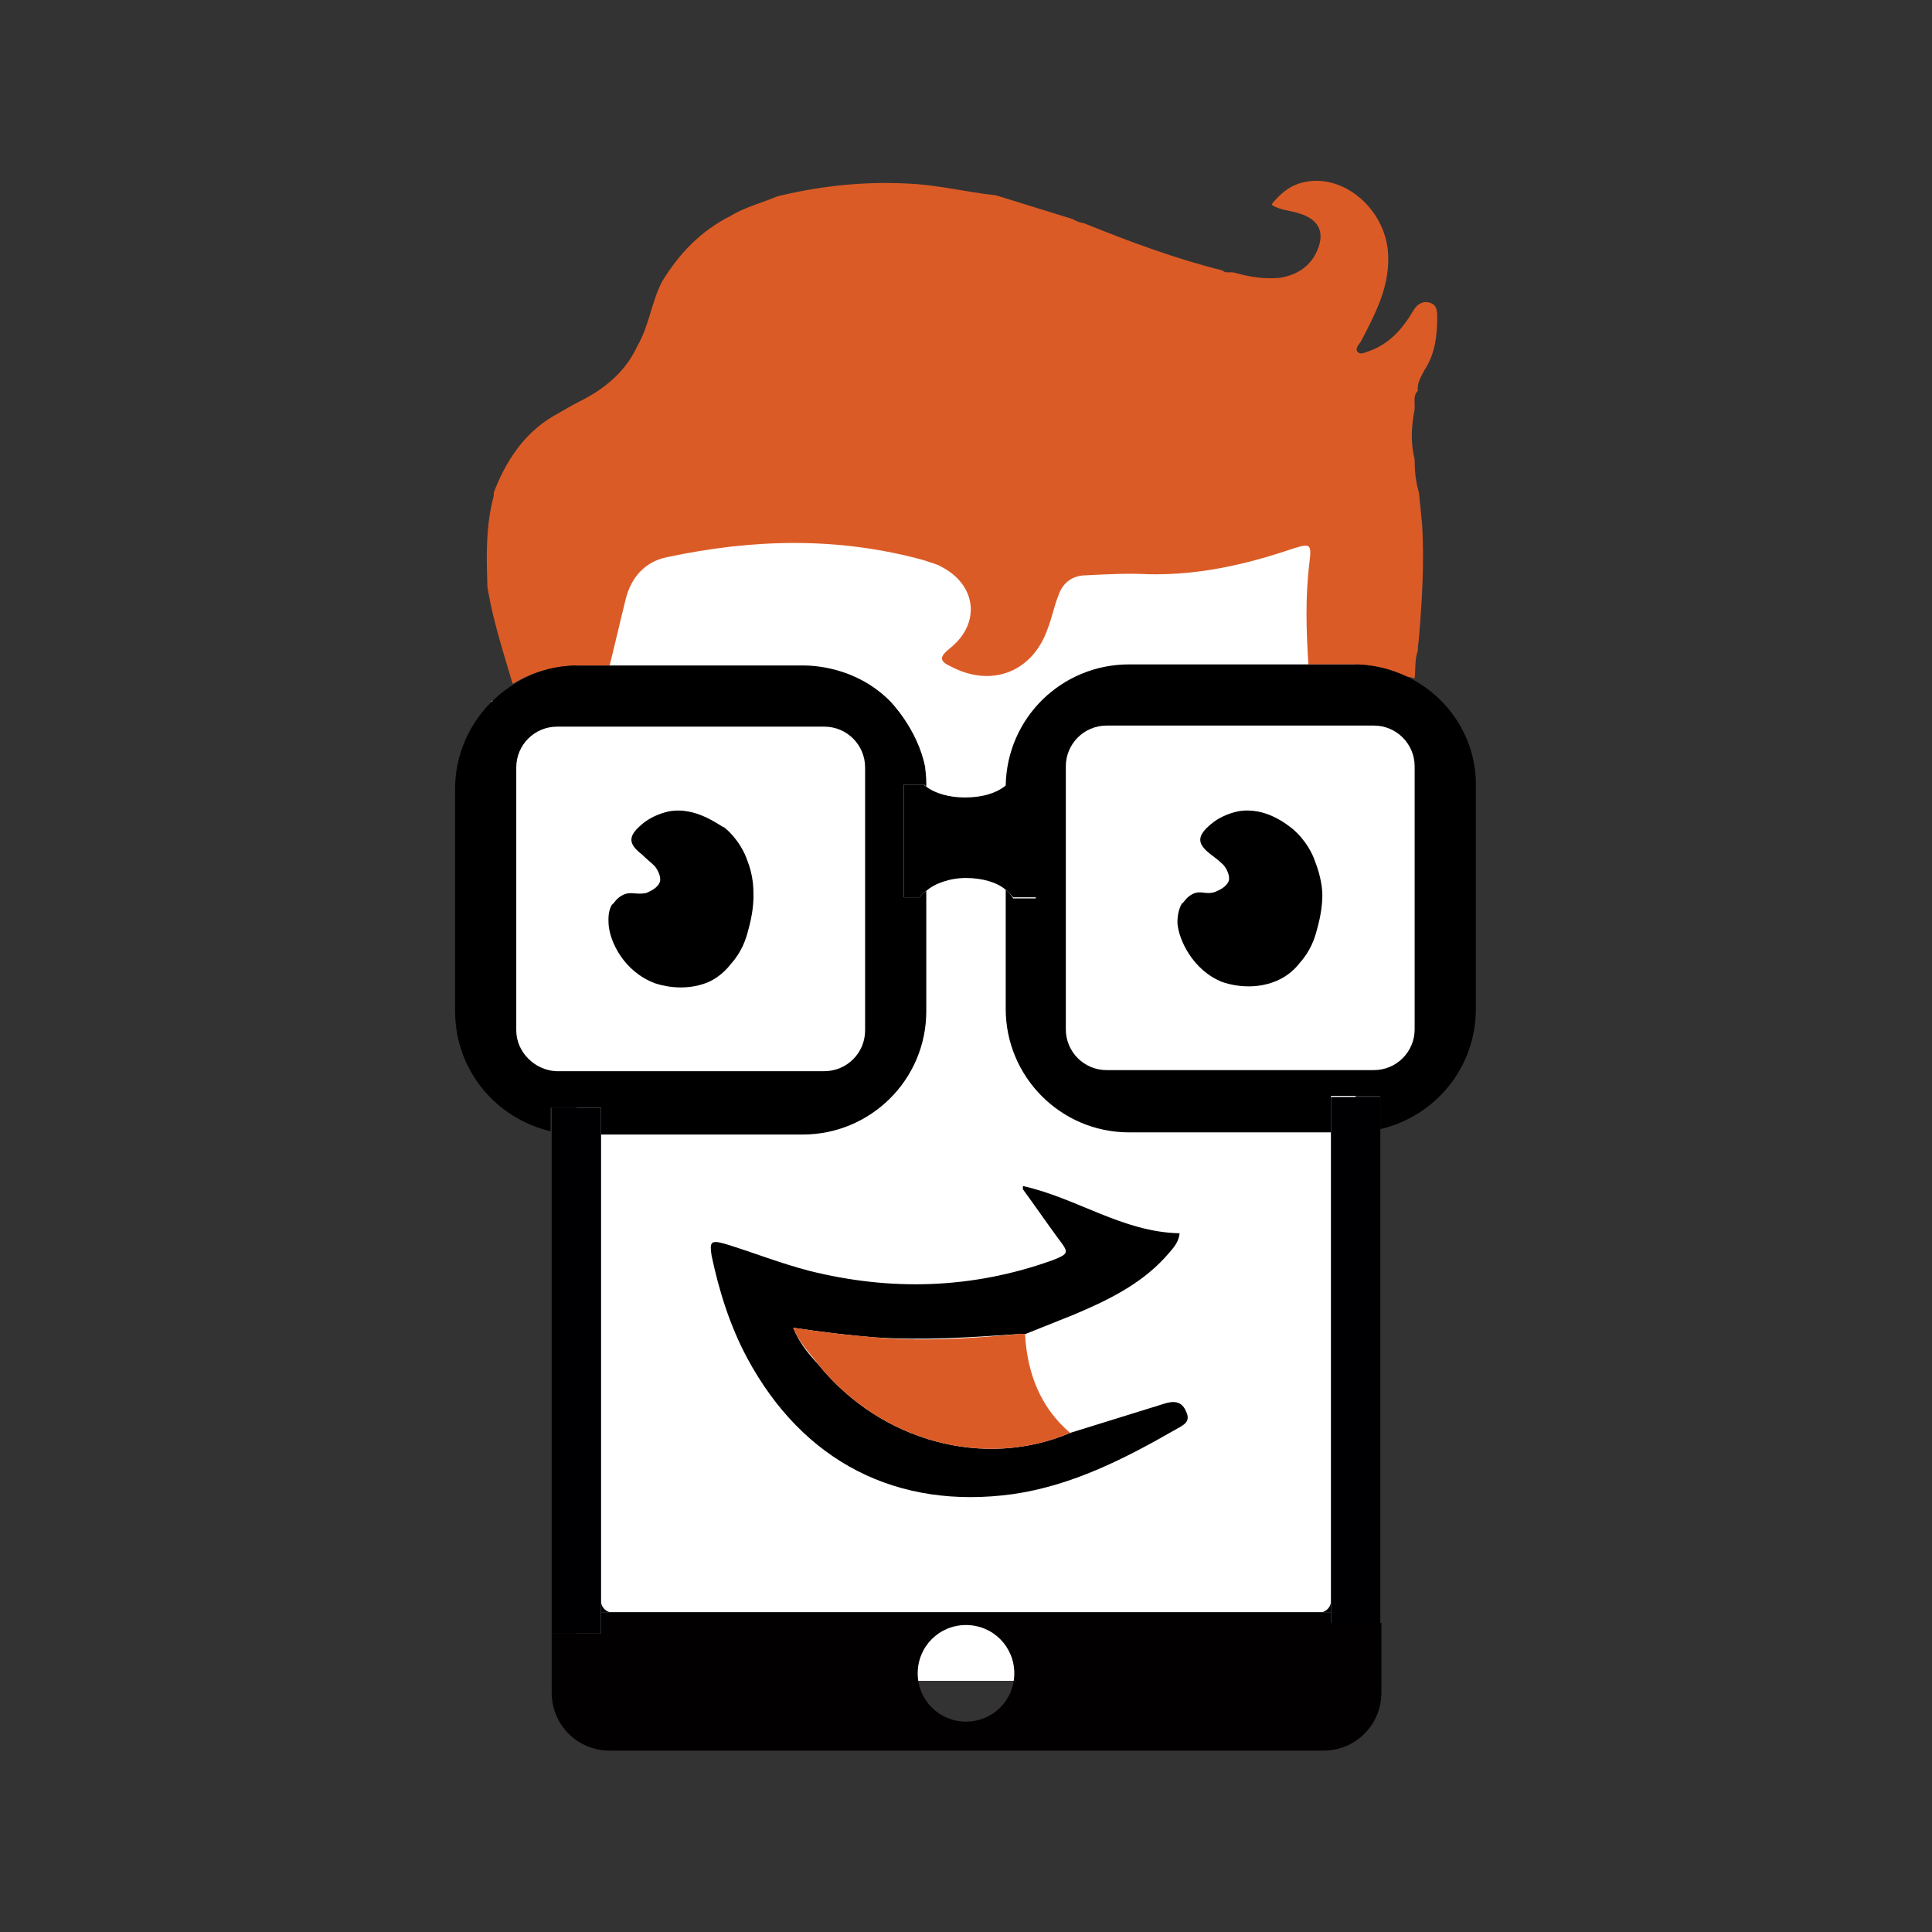
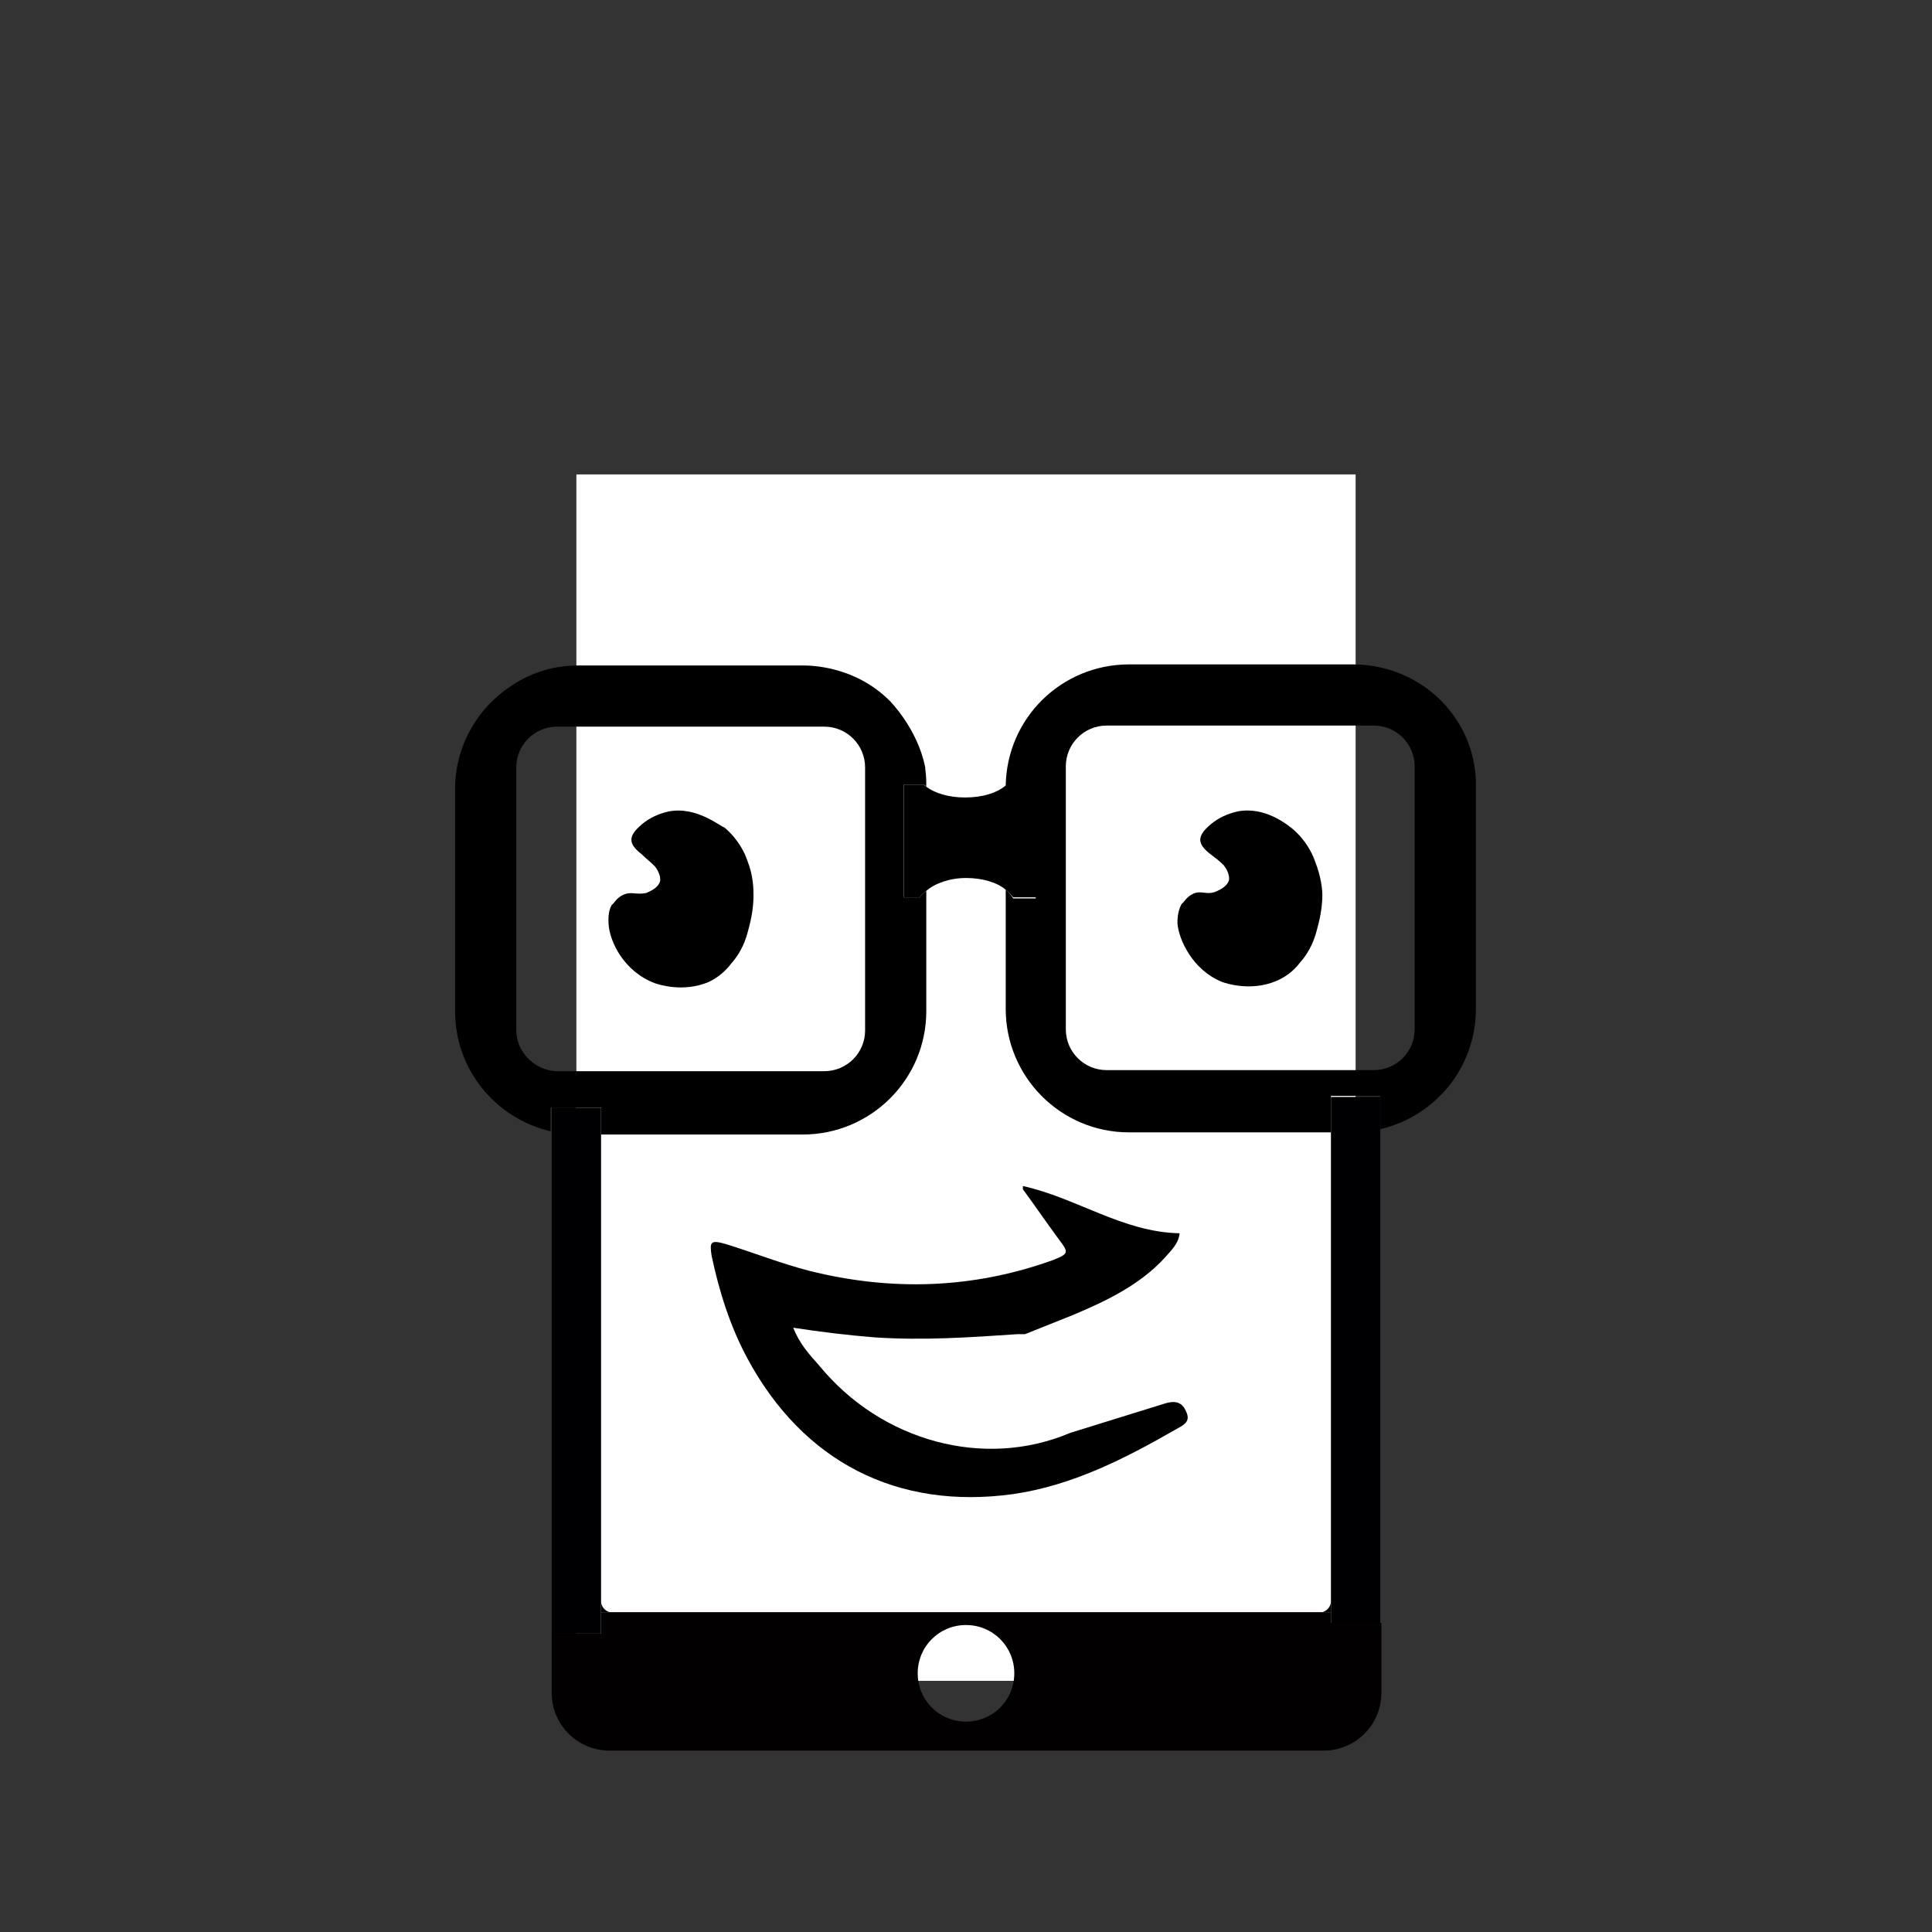
<svg xmlns="http://www.w3.org/2000/svg" version="1.2" viewBox="0 0 18 18" xml:space="preserve" baseProfile="tiny-ps">
  <rect x="0" y="0" width="18" height="18" fill="#333333" stroke="none" />
  <title>bimi-svg-tiny-12-ps</title>
  <g id="XMLID_31_">
-     <rect id="XMLID_27_" x="4.58" y="6.53" class="st0" width="8.82" height="3.5" fill="#FFFFFF" />
    <g id="XMLID_62_">
      <rect id="XMLID_26_" x="5.37" y="4.42" class="st0" width="7.26" height="11.24" fill="#FFFFFF" />
    </g>
    <g id="XMLID_32_">
      <path id="XMLID_25_" class="st1" d="M12.21,5.23c0.02-0.17,0.01-0.18-0.15-0.13c-0.44,0.15-0.89,0.25-1.35,0.24&#13;&#10;&#09;&#09;&#09;c-0.19,0-0.39,0.01-0.58,0.01c-0.13,0-0.21,0.08-0.26,0.19c-0.04,0.1-0.06,0.21-0.1,0.31c-0.14,0.4-0.52,0.55-0.9,0.35&#13;&#10;&#09;&#09;&#09;C8.75,6.15,8.75,6.12,8.85,6.04c0.3-0.23,0.25-0.59-0.08-0.76c-0.05-0.03-0.1-0.04-0.16-0.06C7.81,5,7.02,5.02,6.22,5.18&#13;&#10;&#09;&#09;&#09;C6.01,5.23,5.88,5.37,5.83,5.58c-0.05,0.2-0.1,0.42-0.15,0.62h1.8c0.09,0,0.49,0.02,0.81,0.34c0,0,0.26,0.26,0.32,0.61&#13;&#10;&#09;&#09;&#09;c0,0.01,0,0.01,0,0.01c0.01,0.07,0.01,0.12,0.01,0.17c0.08,0.06,0.21,0.11,0.37,0.11c0.16,0,0.3-0.05,0.38-0.12&#13;&#10;&#09;&#09;&#09;c0.01-0.63,0.52-1.13,1.15-1.13h1.67C12.18,5.87,12.17,5.55,12.21,5.23z" fill="none" />
-       <path id="XMLID_58_" class="st1" d="M7.67,9.97c0.21,0,0.38-0.17,0.38-0.38V7.15c0-0.21-0.17-0.38-0.38-0.38H5.18&#13;&#10;&#09;&#09;&#09;c-0.21,0-0.38,0.17-0.38,0.38V9.6c0,0.21,0.17,0.38,0.38,0.38H7.67z M5.71,8.43c0.01-0.02,0.04-0.07,0.1-0.09&#13;&#10;&#09;&#09;&#09;C5.88,8.3,5.92,8.34,6.01,8.31C6.03,8.31,6.13,8.28,6.15,8.2C6.16,8.14,6.1,8.07,6.1,8.07C6.06,8.03,6.02,8,5.98,7.97&#13;&#10;&#09;&#09;&#09;c-0.13-0.1-0.13-0.18,0-0.28c0.08-0.06,0.16-0.1,0.25-0.12C6.49,7.51,6.71,7.7,6.74,7.73c0.13,0.11,0.19,0.24,0.21,0.3&#13;&#10;&#09;&#09;&#09;c0.06,0.14,0.06,0.27,0.06,0.34c0,0.06,0,0.18-0.05,0.32C6.95,8.75,6.91,8.87,6.81,8.98C6.78,9.02,6.71,9.1,6.59,9.15&#13;&#10;&#09;&#09;&#09;C6.36,9.26,6.12,9.17,6.1,9.16c-0.29-0.11-0.42-0.4-0.42-0.55C5.67,8.58,5.66,8.5,5.71,8.43z" fill="none" />
-       <path id="XMLID_55_" class="st1" d="M8.63,8.3v1.12c0,0.63-0.51,1.15-1.15,1.15H5.6v4.36c0,0.05,0.04,0.09,0.08,0.1h6.64&#13;&#10;&#09;&#09;&#09;c0.05-0.01,0.08-0.05,0.08-0.1v-4.36h-1.88c-0.63,0-1.15-0.51-1.15-1.15V8.29C9.29,8.23,9.16,8.18,9,8.18&#13;&#10;&#09;&#09;&#09;C8.85,8.18,8.71,8.23,8.63,8.3z M9.86,11.53c-0.11-0.15-0.22-0.31-0.33-0.46c0,0,0-0.01,0-0.03c0.5,0.11,0.93,0.43,1.46,0.44&#13;&#10;&#09;&#09;&#09;c-0.02,0.1-0.08,0.17-0.14,0.23c-0.23,0.26-0.54,0.4-0.85,0.53c-0.15,0.06-0.3,0.12-0.45,0.18c0.02,0.36,0.14,0.67,0.42,0.92&#13;&#10;&#09;&#09;&#09;c0.29-0.09,0.58-0.18,0.87-0.27c0.09-0.03,0.17-0.03,0.21,0.07c0.04,0.1-0.04,0.13-0.1,0.17c-0.47,0.27-0.96,0.52-1.51,0.6&#13;&#10;&#09;&#09;&#09;c-1.08,0.15-1.96-0.3-2.48-1.27c-0.16-0.3-0.27-0.62-0.33-0.95c-0.03-0.13-0.01-0.15,0.13-0.11c0.26,0.08,0.52,0.18,0.78,0.25&#13;&#10;&#09;&#09;&#09;c0.76,0.19,1.52,0.18,2.27-0.1C9.96,11.68,9.96,11.67,9.86,11.53z" fill="none" />
      <path id="XMLID_52_" class="st1" d="M12.8,6.77h-2.49c-0.21,0-0.38,0.17-0.38,0.38v2.44c0,0.21,0.17,0.38,0.38,0.38h2.49&#13;&#10;&#09;&#09;&#09;c0.21,0,0.38-0.17,0.38-0.38V7.14C13.18,6.93,13.01,6.77,12.8,6.77z M12.27,8.68c-0.02,0.08-0.06,0.19-0.16,0.31&#13;&#10;&#09;&#09;&#09;c-0.03,0.03-0.1,0.11-0.22,0.17c-0.24,0.11-0.47,0.03-0.5,0.01c-0.29-0.11-0.42-0.4-0.42-0.55c0-0.04-0.01-0.11,0.04-0.18&#13;&#10;&#09;&#09;&#09;c0.01-0.02,0.04-0.07,0.1-0.09c0.08-0.04,0.11,0.01,0.21-0.02c0.02-0.01,0.12-0.04,0.13-0.11c0.01-0.07-0.05-0.13-0.05-0.14&#13;&#10;&#09;&#09;&#09;c-0.04-0.04-0.08-0.07-0.12-0.1c-0.13-0.1-0.13-0.18,0-0.28c0.08-0.06,0.16-0.1,0.25-0.12c0.26-0.05,0.48,0.13,0.51,0.16&#13;&#10;&#09;&#09;&#09;c0.13,0.11,0.19,0.24,0.21,0.3c0.06,0.14,0.06,0.27,0.06,0.34C12.32,8.42,12.31,8.54,12.27,8.68z" fill="none" />
      <path id="XMLID_49_" class="st2" d="M12.4,15.02h-0.09c0,0,0.01,0,0.01,0H5.68c0,0,0.01,0,0.01,0H5.6v0.2H5.14v0.55&#13;&#10;&#09;&#09;&#09;c0,0.3,0.24,0.54,0.54,0.54h6.65c0.3,0,0.54-0.24,0.54-0.54v-0.65H12.4V15.02z M9,16.04c-0.25,0-0.45-0.2-0.45-0.45&#13;&#10;&#09;&#09;&#09;c0-0.25,0.2-0.45,0.45-0.45s0.45,0.2,0.45,0.45C9.45,15.84,9.25,16.04,9,16.04z" fill="#020000" />
-       <path id="XMLID_16_" class="st3" d="M5.68,6.2c0.05-0.2,0.1-0.42,0.15-0.62c0.05-0.2,0.18-0.35,0.39-0.39&#13;&#10;&#09;&#09;&#09;C7.02,5.02,7.81,5,8.61,5.22c0.05,0.02,0.11,0.03,0.16,0.06C9.1,5.45,9.14,5.81,8.85,6.04c-0.1,0.08-0.1,0.12,0.01,0.17&#13;&#10;&#09;&#09;&#09;c0.38,0.2,0.76,0.05,0.9-0.35c0.04-0.1,0.06-0.21,0.1-0.31c0.04-0.12,0.13-0.19,0.26-0.19c0.19-0.01,0.39-0.02,0.58-0.01&#13;&#10;&#09;&#09;&#09;c0.47,0.01,0.91-0.09,1.35-0.24c0.16-0.05,0.17-0.04,0.15,0.13c-0.04,0.32-0.03,0.64-0.01,0.95h0.42c0.18,0,0.34,0.04,0.49,0.11&#13;&#10;&#09;&#09;&#09;c0.03,0.01,0.05,0.01,0.08,0.02c0.01-0.09,0-0.18,0.03-0.26c0-0.01,0-0.01,0-0.02c0-0.03,0.01-0.07,0.01-0.1&#13;&#10;&#09;&#09;&#09;c0.03-0.35,0.05-0.7,0.03-1.05c-0.01-0.1-0.02-0.2-0.03-0.3c-0.03-0.1-0.04-0.2-0.04-0.31c-0.04-0.16-0.03-0.31,0-0.47&#13;&#10;&#09;&#09;&#09;c0-0.01,0-0.02,0-0.03c0-0.05-0.01-0.1,0.03-0.14c-0.01-0.07,0.03-0.13,0.06-0.19c0.1-0.15,0.12-0.32,0.12-0.49&#13;&#10;&#09;&#09;&#09;c0-0.06,0-0.12-0.07-0.14c-0.07-0.02-0.12,0.02-0.15,0.07c-0.1,0.17-0.22,0.31-0.41,0.38c-0.04,0.01-0.08,0.04-0.11,0.01&#13;&#10;&#09;&#09;&#09;c-0.03-0.03,0.01-0.07,0.03-0.1c0.14-0.27,0.28-0.53,0.25-0.85c-0.04-0.38-0.39-0.69-0.74-0.64c-0.15,0.02-0.25,0.1-0.34,0.21l0,0&#13;&#10;&#09;&#09;&#09;l0,0.01c0.08,0.05,0.17,0.05,0.26,0.08c0.19,0.06,0.24,0.19,0.15,0.37c-0.07,0.14-0.2,0.21-0.35,0.23&#13;&#10;&#09;&#09;&#09;c-0.14,0.01-0.27-0.01-0.41-0.05l0,0c-0.05-0.01-0.08,0.01-0.11-0.02c-0.44-0.11-0.87-0.27-1.29-0.44h0&#13;&#10;&#09;&#09;&#09;c-0.05-0.01-0.05-0.01-0.11-0.04L9.28,1.82C9,1.79,8.73,1.72,8.45,1.71C8.05,1.69,7.67,1.73,7.28,1.82&#13;&#10;&#09;&#09;&#09;c-0.01,0-0.03,0.01-0.04,0.01C7.1,1.89,6.94,1.93,6.81,2.01C6.53,2.15,6.33,2.36,6.17,2.62c-0.1,0.19-0.12,0.41-0.23,0.6v0&#13;&#10;&#09;&#09;&#09;c-0.11,0.24-0.3,0.4-0.54,0.52c0,0,0,0,0,0C5.32,3.78,5.24,3.83,5.15,3.88C4.88,4.04,4.71,4.3,4.6,4.59c0,0.01,0,0.02,0,0.03&#13;&#10;&#09;&#09;&#09;c-0.07,0.26-0.07,0.53-0.06,0.8c0,0.04,0,0.05,0.01,0.1C4.6,5.8,4.69,6.08,4.77,6.35c0,0,0,0.01,0.01,0.02&#13;&#10;&#09;&#09;&#09;C4.96,6.26,5.17,6.2,5.39,6.2H5.68z" fill="#DB5B26" />
      <path id="XMLID_15_" d="M9.81,11.74c-0.75,0.27-1.51,0.29-2.27,0.1c-0.27-0.07-0.52-0.17-0.78-0.25&#13;&#10;&#09;&#09;&#09;c-0.14-0.04-0.15-0.02-0.13,0.11c0.07,0.33,0.17,0.65,0.33,0.95c0.52,0.97,1.4,1.42,2.48,1.27c0.55-0.08,1.04-0.33,1.51-0.6&#13;&#10;&#09;&#09;&#09;c0.07-0.04,0.15-0.07,0.1-0.17c-0.04-0.1-0.12-0.1-0.21-0.07c-0.29,0.09-0.58,0.18-0.87,0.27c-0.8,0.34-1.76,0.08-2.34-0.63&#13;&#10;&#09;&#09;&#09;c-0.09-0.1-0.18-0.2-0.24-0.35c0.26,0.04,0.51,0.07,0.76,0.09c0.45,0.03,0.89,0,1.33-0.03c0.02,0,0.05,0,0.07,0v0&#13;&#10;&#09;&#09;&#09;c0.15-0.06,0.3-0.12,0.45-0.18c0.31-0.13,0.62-0.28,0.85-0.53c0.06-0.07,0.13-0.13,0.14-0.23c-0.53-0.01-0.96-0.33-1.46-0.44&#13;&#10;&#09;&#09;&#09;c0,0.02,0,0.03,0,0.03c0.11,0.15,0.22,0.31,0.33,0.46C9.96,11.67,9.96,11.68,9.81,11.74z" />
-       <path id="XMLID_14_" class="st3" d="M9.48,12.43c-0.44,0.04-0.89,0.07-1.33,0.03c-0.25-0.02-0.5-0.05-0.76-0.09&#13;&#10;&#09;&#09;&#09;c0.06,0.15,0.16,0.24,0.24,0.35c0.58,0.71,1.54,0.97,2.34,0.63c-0.28-0.24-0.4-0.56-0.42-0.92v0C9.52,12.43,9.5,12.42,9.48,12.43z&#13;&#10;&#09;&#09;&#09;" fill="#DB5B26" />
      <path id="XMLID_13_" d="M12.25,8.02c-0.02-0.06-0.08-0.19-0.21-0.3c-0.04-0.03-0.25-0.21-0.51-0.16&#13;&#10;&#09;&#09;&#09;c-0.09,0.02-0.18,0.06-0.25,0.12c-0.13,0.11-0.13,0.18,0,0.28c0.04,0.03,0.08,0.06,0.12,0.1c0,0,0.06,0.07,0.05,0.14&#13;&#10;&#09;&#09;&#09;c-0.02,0.07-0.11,0.1-0.13,0.11c-0.09,0.03-0.13-0.02-0.21,0.02c-0.06,0.03-0.08,0.08-0.1,0.09c-0.04,0.07-0.04,0.15-0.04,0.18&#13;&#10;&#09;&#09;&#09;c0.01,0.15,0.14,0.44,0.42,0.55c0.03,0.01,0.26,0.09,0.5-0.01c0.12-0.05,0.19-0.13,0.22-0.17c0.1-0.11,0.14-0.23,0.16-0.31&#13;&#10;&#09;&#09;&#09;c0.04-0.14,0.05-0.25,0.05-0.32C12.32,8.29,12.31,8.17,12.25,8.02z" />
      <path id="XMLID_12_" d="M6.1,9.16c0.03,0.01,0.26,0.09,0.5-0.01C6.71,9.1,6.78,9.02,6.81,8.98c0.1-0.11,0.14-0.23,0.16-0.31&#13;&#10;&#09;&#09;&#09;c0.04-0.14,0.05-0.25,0.05-0.32c0-0.07,0-0.19-0.06-0.34c-0.02-0.06-0.08-0.19-0.21-0.3C6.71,7.7,6.49,7.51,6.23,7.56&#13;&#10;&#09;&#09;&#09;C6.14,7.58,6.05,7.62,5.98,7.68c-0.13,0.11-0.13,0.18,0,0.28C6.02,8,6.06,8.03,6.1,8.07c0,0,0.06,0.07,0.05,0.14&#13;&#10;&#09;&#09;&#09;c-0.02,0.07-0.11,0.1-0.13,0.11C5.92,8.34,5.88,8.3,5.8,8.34c-0.06,0.03-0.08,0.08-0.1,0.09C5.66,8.5,5.67,8.58,5.67,8.61&#13;&#10;&#09;&#09;&#09;C5.68,8.77,5.81,9.05,6.1,9.16z" />
      <path id="XMLID_41_" d="M5.6,10.32v0.25h1.88c0.63,0,1.15-0.51,1.15-1.15V8.3C8.6,8.32,8.58,8.34,8.57,8.36H8.42V7.31h0.19&#13;&#10;&#09;&#09;&#09;c0.01,0.01,0.01,0.01,0.02,0.02c0-0.05,0-0.1-0.01-0.17c0,0,0-0.01,0-0.01C8.55,6.79,8.29,6.53,8.29,6.53&#13;&#10;&#09;&#09;&#09;C7.97,6.21,7.57,6.2,7.48,6.2h-1.8H5.39c-0.22,0-0.43,0.06-0.61,0.18c-0.32,0.2-0.54,0.56-0.54,0.97v2.07c0,0.55,0.38,1,0.89,1.12&#13;&#10;&#09;&#09;&#09;v-0.22H5.6z M4.81,9.6V7.15c0-0.21,0.17-0.38,0.38-0.38h2.49c0.21,0,0.38,0.17,0.38,0.38V9.6c0,0.21-0.17,0.38-0.38,0.38H5.18&#13;&#10;&#09;&#09;&#09;C4.98,9.97,4.81,9.8,4.81,9.6z" />
      <path id="XMLID_38_" d="M13.1,6.3c-0.15-0.07-0.32-0.11-0.49-0.11h-0.42h-1.67c-0.63,0-1.14,0.5-1.15,1.13c0,0,0,0,0,0h0.28v1.05&#13;&#10;&#09;&#09;&#09;H9.44C9.42,8.34,9.4,8.31,9.37,8.29v1.11c0,0.63,0.51,1.15,1.15,1.15h1.88v-0.34h0.46v0.31c0.51-0.12,0.89-0.57,0.89-1.12V7.33&#13;&#10;&#09;&#09;&#09;C13.76,6.88,13.49,6.48,13.1,6.3z M13.18,9.59c0,0.21-0.17,0.38-0.38,0.38h-2.49c-0.21,0-0.38-0.17-0.38-0.38V7.14&#13;&#10;&#09;&#09;&#09;c0-0.21,0.17-0.38,0.38-0.38h2.49c0.21,0,0.38,0.17,0.38,0.38V9.59z" />
      <path id="XMLID_7_" d="M8.63,7.33C8.62,7.32,8.61,7.32,8.61,7.31H8.42v1.05h0.15C8.58,8.34,8.6,8.32,8.63,8.3&#13;&#10;&#09;&#09;&#09;C8.71,8.23,8.85,8.18,9,8.18c0.15,0,0.29,0.04,0.37,0.11C9.4,8.31,9.42,8.34,9.44,8.36h0.22V7.31H9.38c0,0,0,0,0,0&#13;&#10;&#09;&#09;&#09;C9.29,7.39,9.15,7.43,8.99,7.43C8.84,7.43,8.71,7.39,8.63,7.33z" />
      <path id="XMLID_4_" d="M12.32,15.02c0,0-0.01,0-0.01,0h0.09v-0.1C12.4,14.97,12.36,15.01,12.32,15.02z" />
      <path id="XMLID_3_" d="M5.6,14.92v0.1h0.09c0,0-0.01,0-0.01,0C5.64,15.01,5.6,14.97,5.6,14.92z" />
      <polygon id="XMLID_6_" class="st4" points="12.4,10.22 12.4,10.56 12.4,14.92 12.4,15.02 12.4,15.12 12.86,15.12 12.86,15.02 &#13;&#10;&#09;&#09;&#09;12.86,10.53 12.86,10.22 &#09;&#09;" fill="#000002" />
      <polygon id="XMLID_5_" class="st4" points="5.6,15.02 5.6,14.92 5.6,10.56 5.6,10.32 5.14,10.32 5.14,10.54 5.14,15.02 &#13;&#10;&#09;&#09;&#09;5.14,15.22 5.6,15.22 &#09;&#09;" fill="#000002" />
    </g>
  </g>
</svg>